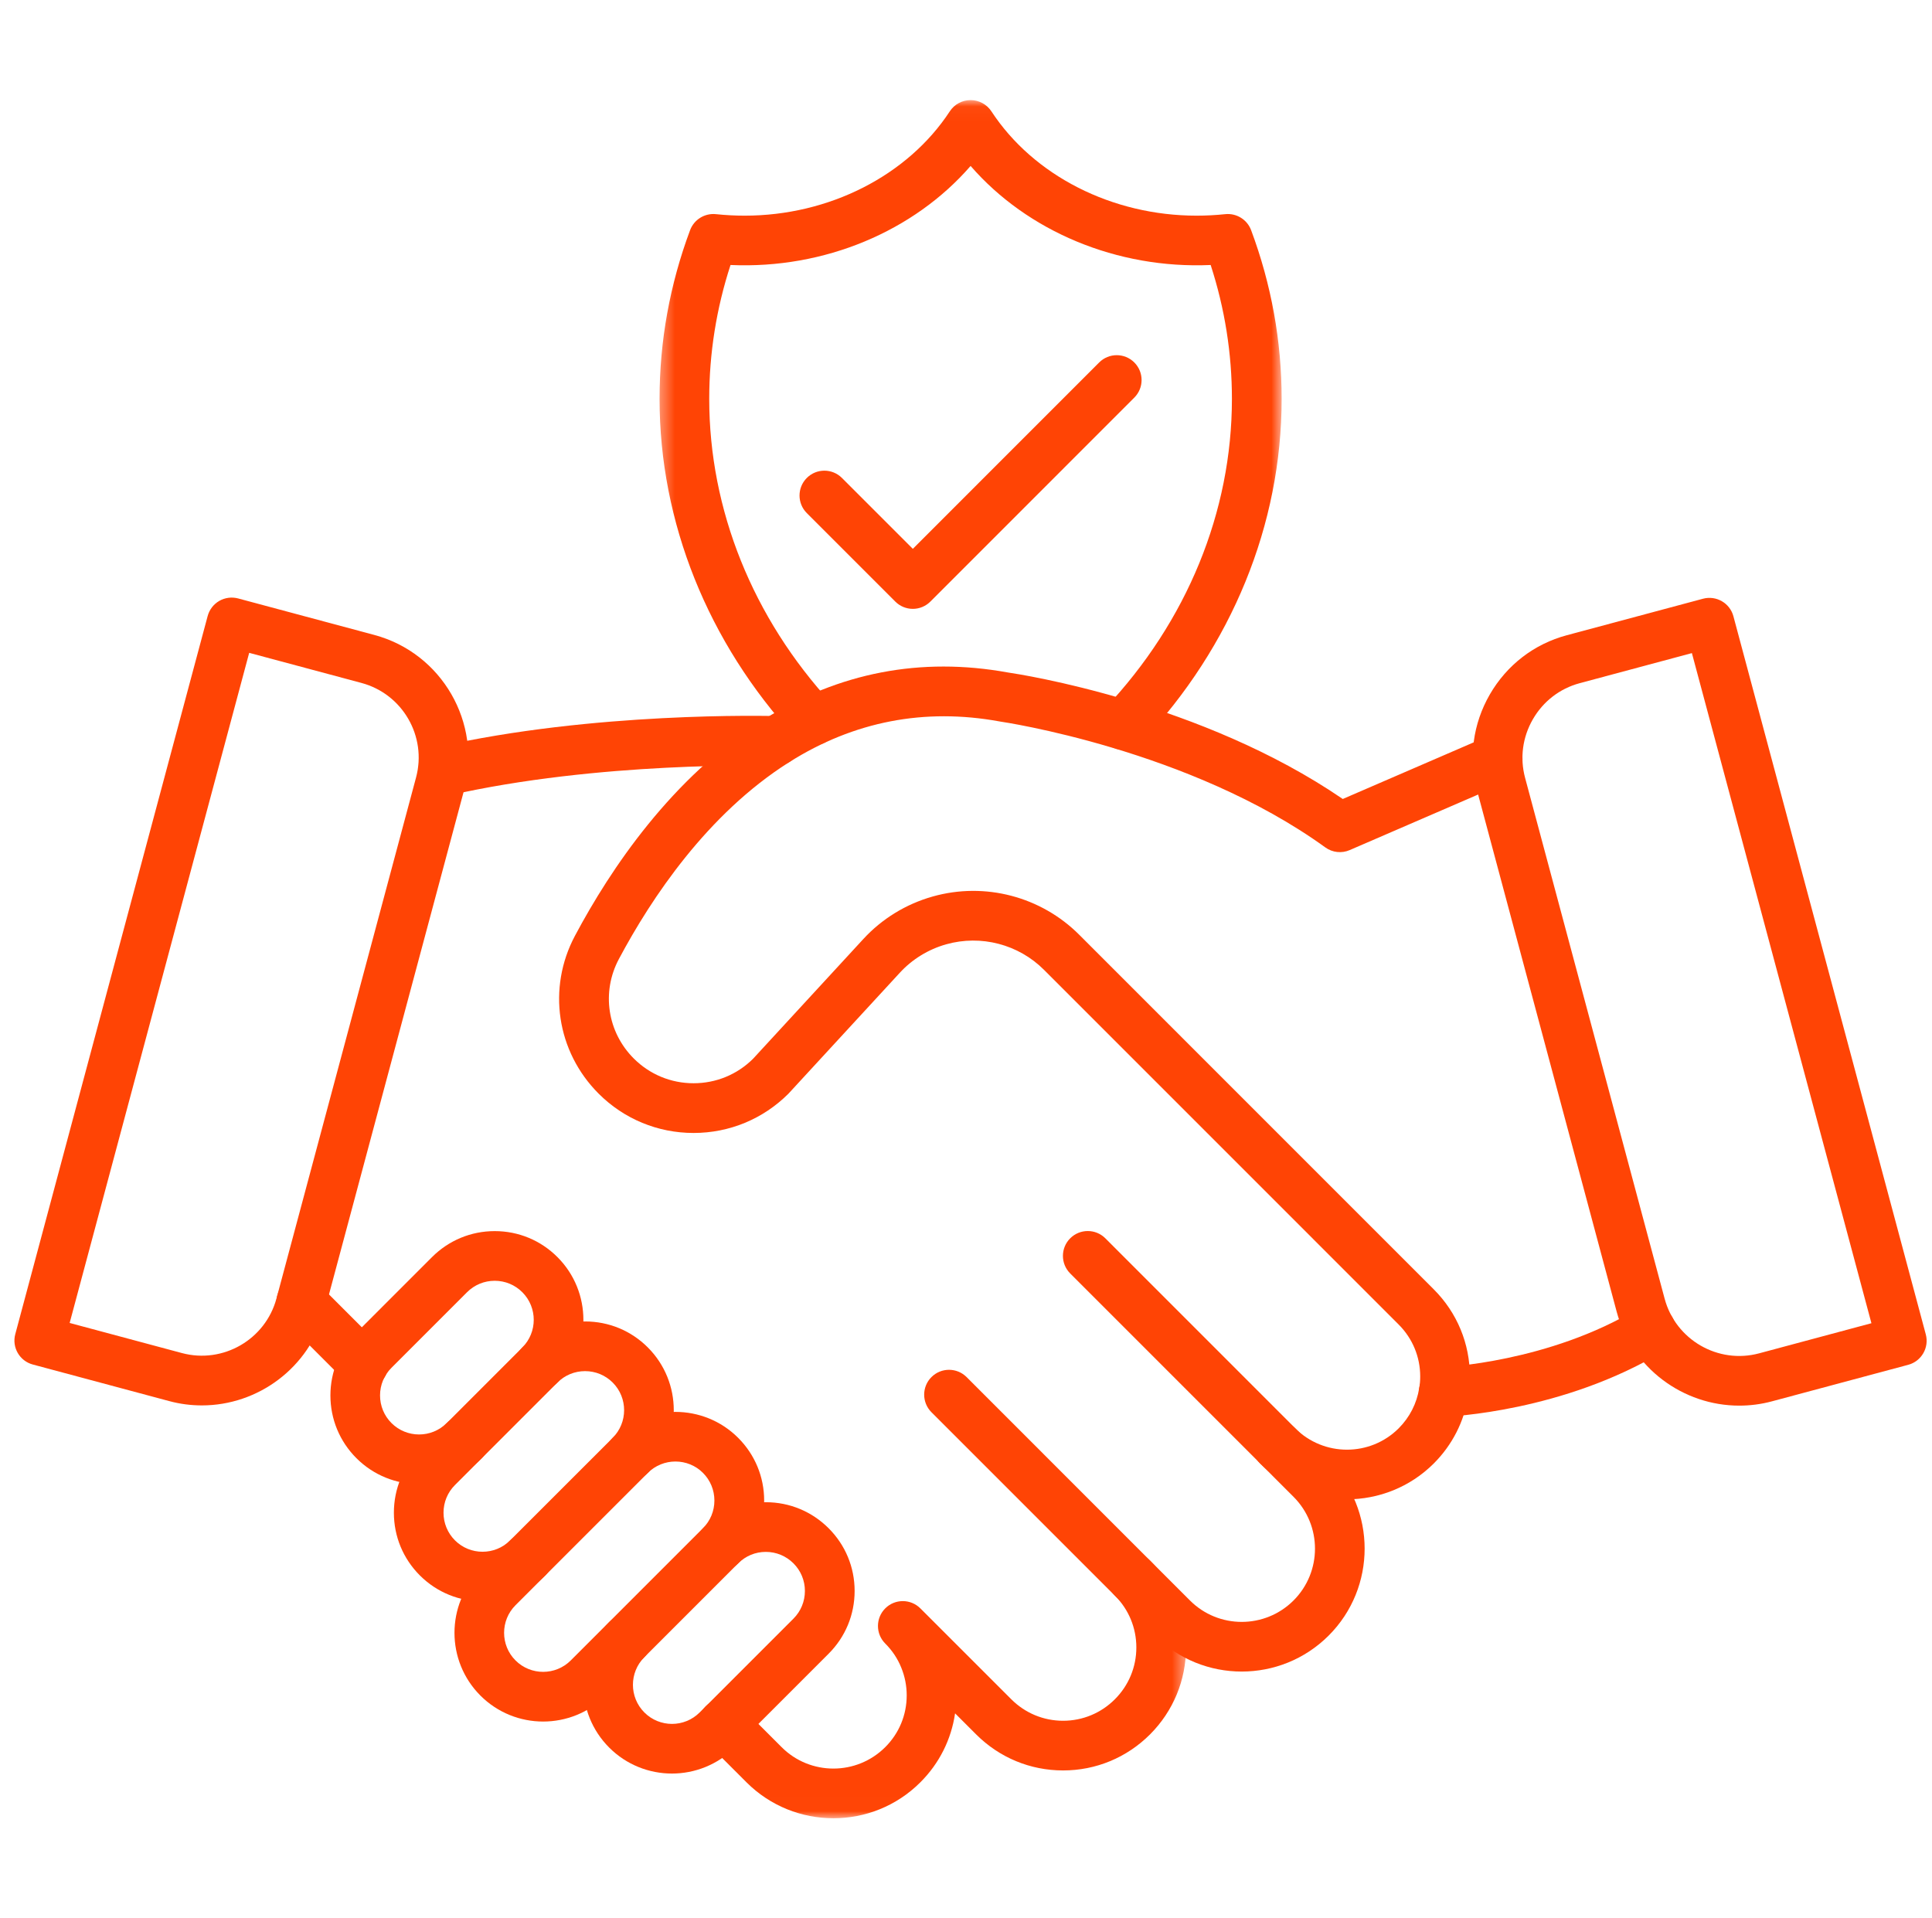
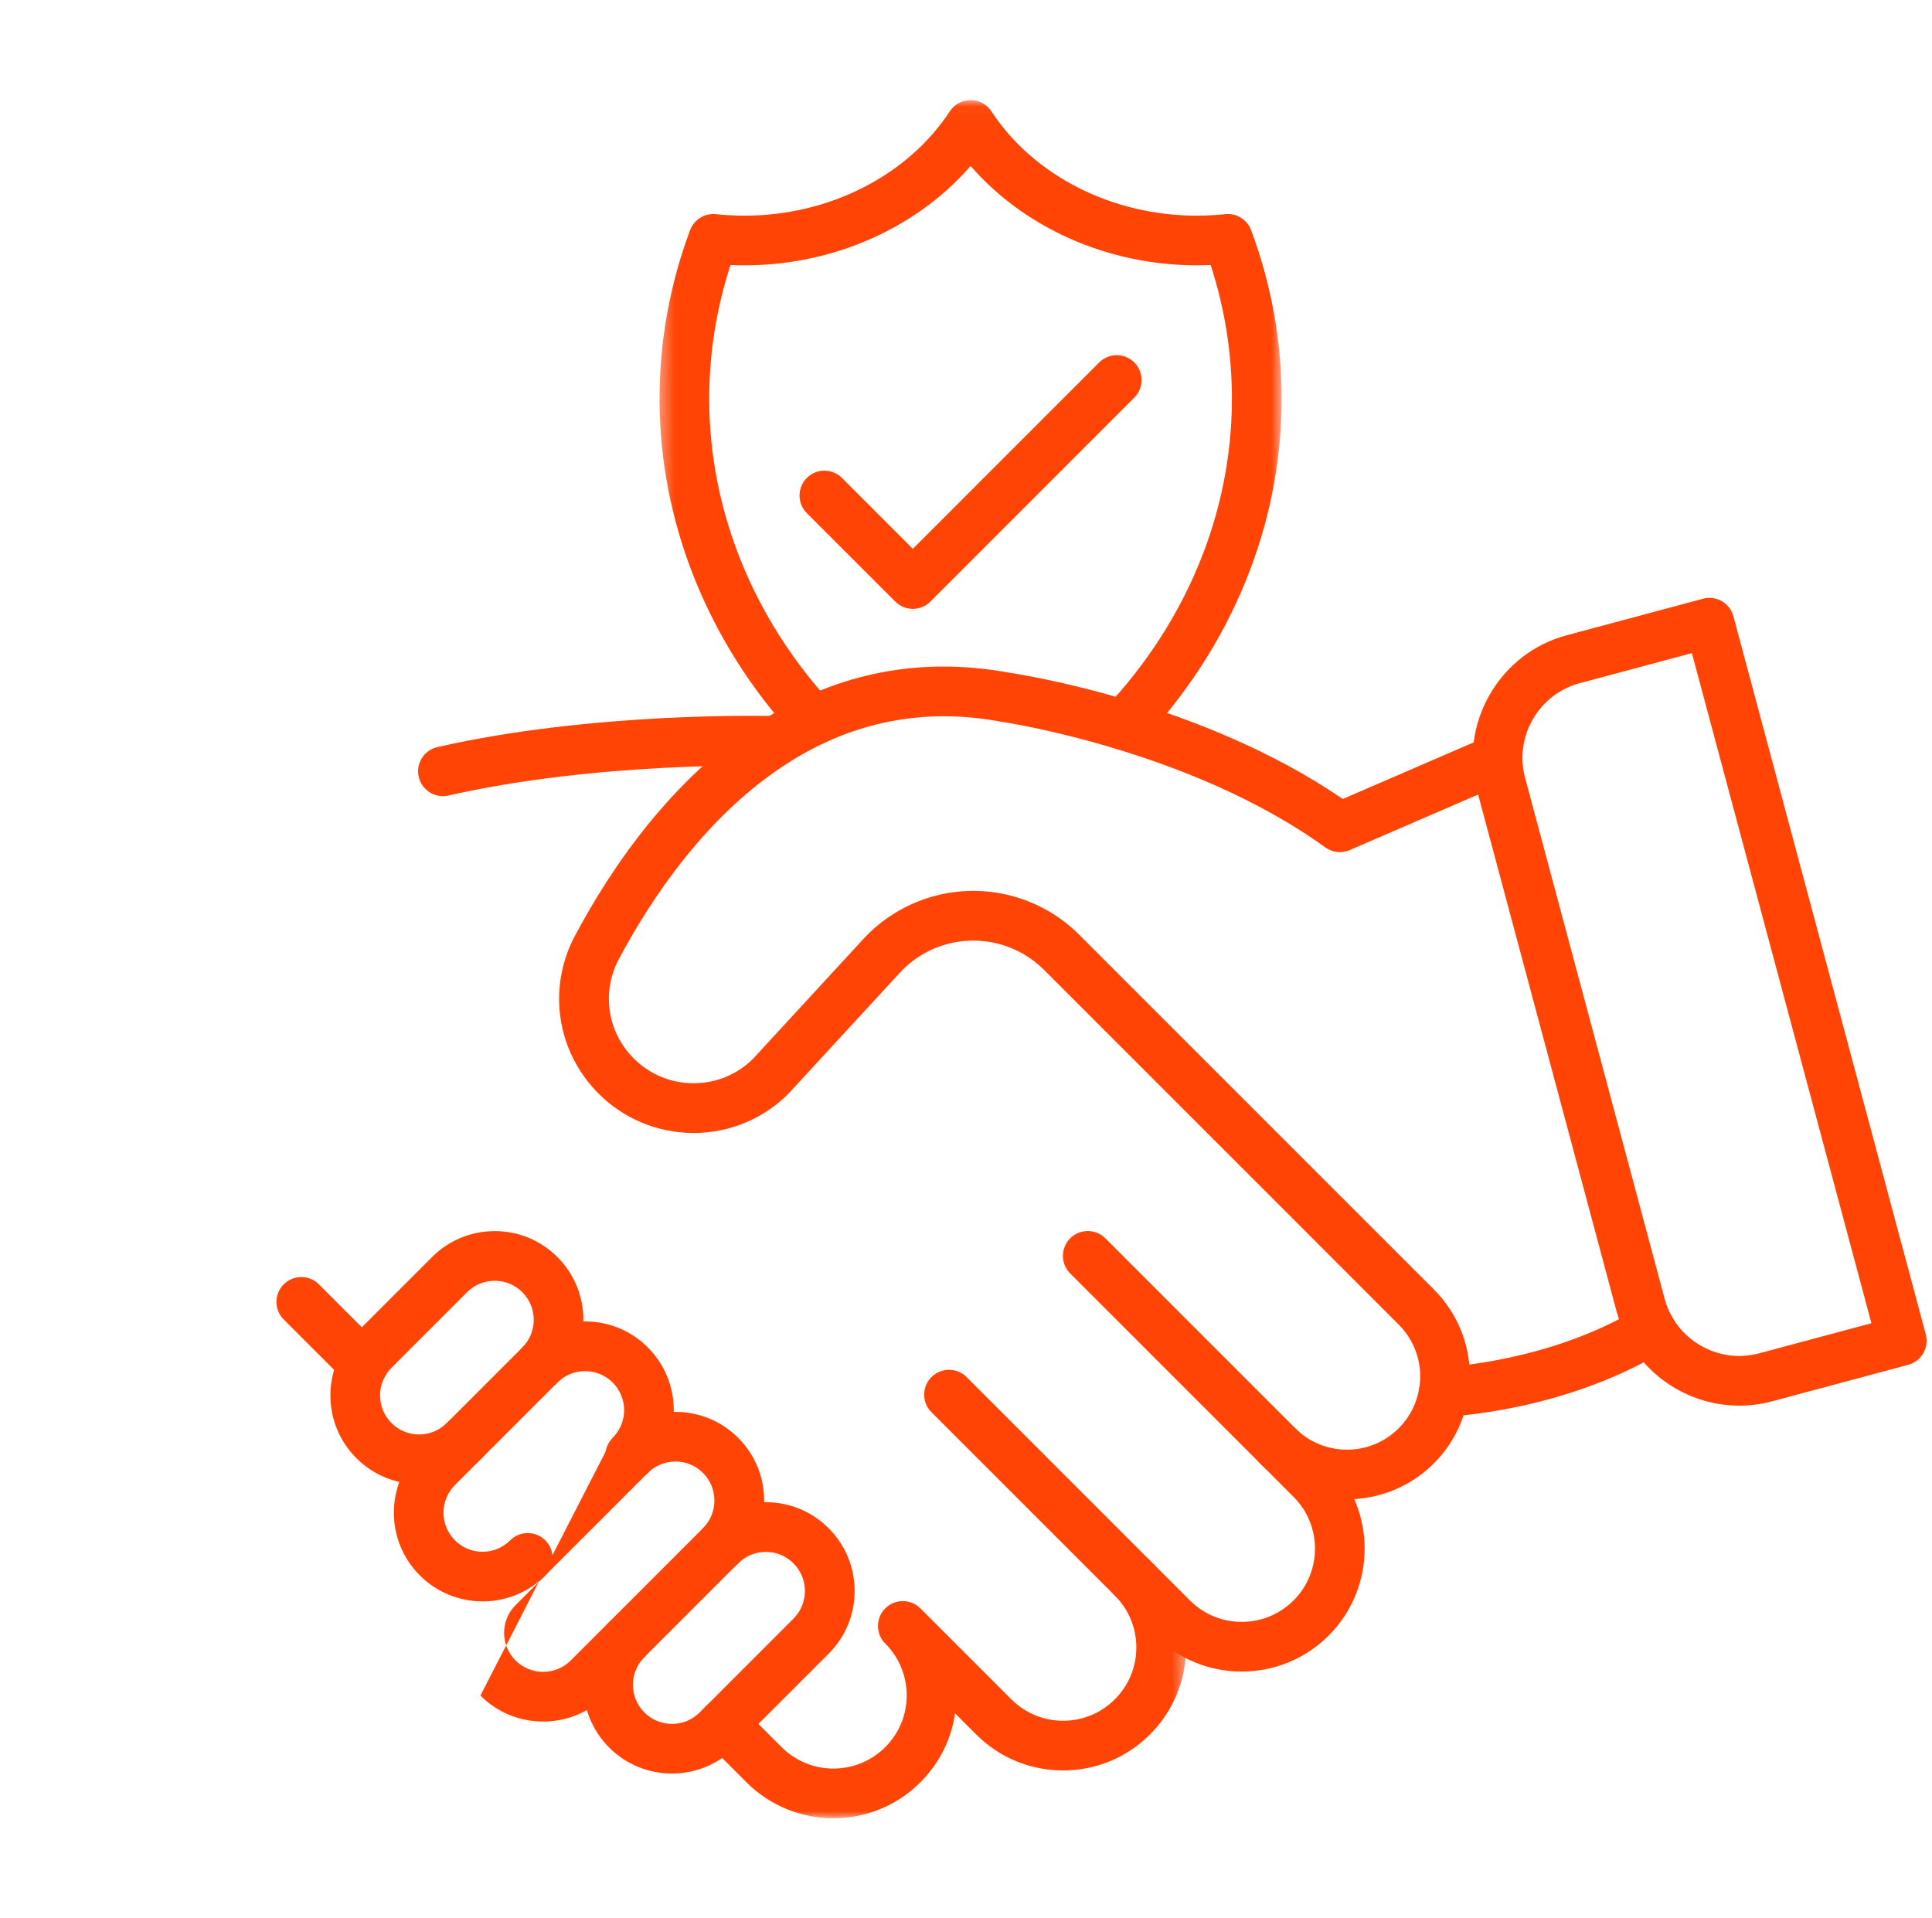
<svg xmlns="http://www.w3.org/2000/svg" width="136" height="135" viewBox="0 0 136 135" fill="none">
  <g clip-path="url(#clip0_14123_1540)">
    <path d="M101.628 99.735C100.693 99.735 99.916 98.994 99.883 98.05C99.846 97.085 100.602 96.274 101.564 96.24C101.637 96.238 109.027 95.913 115.307 92.115C116.133 91.614 117.207 91.881 117.708 92.707C118.209 93.533 117.941 94.607 117.116 95.108C110.038 99.388 102.029 99.722 101.691 99.735C101.67 99.735 101.649 99.735 101.628 99.735Z" fill="#FF4405" />
    <path d="M25.587 97.78C25.141 97.78 24.692 97.609 24.352 97.267L19.972 92.886C19.289 92.203 19.289 91.095 19.972 90.412C20.655 89.729 21.763 89.729 22.446 90.412L26.825 94.792C27.508 95.475 27.508 96.584 26.825 97.267C26.482 97.609 26.033 97.78 25.587 97.78Z" fill="#FF4405" />
    <mask id="mask0_14123_1540" style="mask-type:luminance" maskUnits="userSpaceOnUse" x="49" y="109" width="35" height="19">
      <path d="M49.073 109.26H83.543V127.991H49.073V109.26Z" fill="white" />
    </mask>
    <g mask="url(#mask0_14123_1540)">
      <path d="M58.666 127.999C56.45 127.999 54.235 127.155 52.547 125.468L49.673 122.593C48.99 121.91 48.99 120.802 49.673 120.119C50.356 119.436 51.464 119.436 52.147 120.119L55.021 122.993C57.03 125.006 60.302 125.003 62.315 122.993C63.289 122.022 63.826 120.729 63.826 119.348C63.826 118.677 63.698 118.024 63.447 117.405C63.192 116.767 62.809 116.193 62.315 115.699C61.632 115.016 61.632 113.908 62.315 113.225C62.997 112.542 64.105 112.542 64.788 113.225L71.189 119.624C72.163 120.598 73.459 121.136 74.834 121.136C76.209 121.136 77.505 120.598 78.479 119.624C79.454 118.649 79.991 117.353 79.991 115.975C79.991 114.597 79.454 113.3 78.482 112.329C77.799 111.646 77.799 110.538 78.482 109.855C79.165 109.172 80.273 109.172 80.956 109.855C82.589 111.488 83.487 113.662 83.487 115.975C83.487 118.288 82.586 120.462 80.953 122.098C79.317 123.731 77.147 124.633 74.834 124.633C72.522 124.633 70.351 123.731 68.716 122.098L67.231 120.614C66.964 122.45 66.12 124.141 64.785 125.47C63.097 127.158 60.882 127.999 58.666 127.999Z" fill="#FF4405" />
    </g>
    <path d="M87.409 117.672C85.193 117.672 82.978 116.828 81.29 115.14L65.568 99.416C64.885 98.733 64.885 97.625 65.568 96.942C66.251 96.259 67.359 96.259 68.042 96.942L83.764 112.667C85.773 114.679 89.044 114.679 91.057 112.667C93.069 110.657 93.069 107.384 91.057 105.372L75.335 89.647C74.652 88.964 74.652 87.856 75.335 87.173C76.018 86.49 77.126 86.49 77.809 87.173L93.53 102.898C96.905 106.273 96.905 111.765 93.53 115.138C91.84 116.828 89.624 117.672 87.409 117.672Z" fill="#FF4405" />
    <path d="M94.814 105.548C92.598 105.548 90.382 104.704 88.698 103.02C88.015 102.337 88.015 101.228 88.698 100.545C89.381 99.862 90.489 99.862 91.172 100.545C93.184 102.555 96.453 102.555 98.462 100.545C99.233 99.771 99.734 98.791 99.903 97.716C99.907 97.704 99.907 97.695 99.91 97.683C99.952 97.443 99.973 97.179 99.973 96.896C99.973 95.522 99.436 94.225 98.462 93.248L73.498 68.28C71.699 66.476 69.058 65.787 66.606 66.476C65.346 66.832 64.214 67.527 63.334 68.486L55.552 76.937C55.537 76.956 55.519 76.971 55.504 76.989C53.719 78.774 51.346 79.757 48.823 79.757C46.301 79.757 43.925 78.774 42.14 76.989C39.181 74.029 38.51 69.56 40.474 65.875C42.975 61.173 47.3 54.719 53.71 50.682C53.734 50.667 53.755 50.654 53.779 50.639C59.051 47.34 64.827 46.228 70.946 47.34C71.875 47.476 84.558 49.425 94.522 56.246L104.733 51.829C105.619 51.447 106.647 51.853 107.03 52.74C107.412 53.627 107.006 54.656 106.119 55.038L95.011 59.843C94.447 60.089 93.791 60.017 93.293 59.655C83.757 52.758 70.552 50.815 70.418 50.797C70.394 50.794 70.372 50.791 70.351 50.785C65.082 49.823 60.114 50.782 55.58 53.638C55.558 53.651 55.537 53.666 55.516 53.678C49.789 57.312 45.858 63.207 43.563 67.517C42.328 69.84 42.75 72.651 44.614 74.515C45.737 75.638 47.233 76.257 48.823 76.257C50.402 76.257 51.889 75.647 53.008 74.536L60.763 66.115C62.081 64.679 63.774 63.641 65.659 63.11C69.328 62.075 73.28 63.11 75.972 65.805L100.936 90.774C102.571 92.413 103.47 94.586 103.47 96.896C103.47 97.376 103.43 97.841 103.354 98.278C103.066 100.078 102.231 101.717 100.936 103.016C99.248 104.704 97.029 105.548 94.814 105.548Z" fill="#FF4405" />
    <path d="M31.178 56.045C30.379 56.045 29.66 55.496 29.475 54.686C29.26 53.744 29.848 52.806 30.792 52.591C41.749 50.093 54.111 50.393 54.684 50.411C55.631 50.433 56.393 51.207 56.393 52.16C56.393 53.14 55.58 53.939 54.596 53.909C54.089 53.896 42.125 53.596 31.569 56.003C31.439 56.03 31.308 56.045 31.178 56.045Z" fill="#FF4405" />
    <path d="M29.506 104.479C27.906 104.479 26.307 103.869 25.09 102.652C23.909 101.471 23.259 99.902 23.259 98.235C23.259 96.569 23.909 94.996 25.09 93.818L30.41 88.497C31.591 87.316 33.157 86.666 34.826 86.666C36.495 86.666 38.064 87.316 39.242 88.497C41.676 90.931 41.676 94.896 39.242 97.33C38.559 98.013 37.451 98.013 36.768 97.33C36.085 96.647 36.085 95.54 36.768 94.856C37.84 93.785 37.84 92.039 36.768 90.968C36.249 90.448 35.557 90.163 34.823 90.163C34.089 90.163 33.399 90.448 32.877 90.968L27.557 96.289C27.038 96.808 26.753 97.497 26.753 98.232C26.753 98.966 27.038 99.659 27.557 100.178C28.628 101.25 30.373 101.25 31.445 100.178C32.128 99.495 33.236 99.495 33.918 100.178C34.601 100.861 34.601 101.969 33.918 102.652C32.704 103.869 31.105 104.479 29.506 104.479Z" fill="#FF4405" />
    <path d="M33.973 112.733C32.374 112.733 30.774 112.123 29.557 110.906C28.376 109.725 27.727 108.159 27.727 106.489C27.727 104.819 28.376 103.25 29.557 102.072L36.771 94.856C37.952 93.676 39.518 93.026 41.188 93.026C42.857 93.026 44.426 93.676 45.604 94.856C48.038 97.291 48.038 101.256 45.604 103.69C44.921 104.373 43.813 104.373 43.13 103.69C42.447 103.007 42.447 101.899 43.13 101.216C44.201 100.145 44.201 98.399 43.13 97.327C42.611 96.808 41.919 96.523 41.184 96.523C40.45 96.523 39.761 96.808 39.239 97.327L32.025 104.543C31.506 105.062 31.221 105.755 31.221 106.489C31.221 107.224 31.506 107.913 32.025 108.435C33.096 109.506 34.841 109.506 35.913 108.435C36.596 107.752 37.703 107.752 38.386 108.435C39.069 109.118 39.069 110.226 38.386 110.909C37.172 112.126 35.57 112.733 33.973 112.733Z" fill="#FF4405" />
-     <path d="M38.234 121.191C36.635 121.191 35.035 120.581 33.818 119.363C31.384 116.929 31.384 112.964 33.818 110.529L43.13 101.219C45.564 98.784 49.528 98.784 51.962 101.219C53.142 102.4 53.792 103.966 53.792 105.636C53.792 107.306 53.142 108.875 51.962 110.053L42.653 119.363C41.433 120.581 39.834 121.191 38.234 121.191ZM47.546 102.886C46.842 102.886 46.138 103.153 45.6 103.69L36.289 113.001C35.217 114.072 35.217 115.818 36.289 116.889C37.36 117.961 39.105 117.961 40.177 116.889L49.485 107.579C50.004 107.06 50.289 106.368 50.289 105.633C50.289 104.898 50.004 104.206 49.485 103.687C48.954 103.153 48.25 102.886 47.546 102.886Z" fill="#FF4405" />
+     <path d="M38.234 121.191C36.635 121.191 35.035 120.581 33.818 119.363L43.13 101.219C45.564 98.784 49.528 98.784 51.962 101.219C53.142 102.4 53.792 103.966 53.792 105.636C53.792 107.306 53.142 108.875 51.962 110.053L42.653 119.363C41.433 120.581 39.834 121.191 38.234 121.191ZM47.546 102.886C46.842 102.886 46.138 103.153 45.6 103.69L36.289 113.001C35.217 114.072 35.217 115.818 36.289 116.889C37.36 117.961 39.105 117.961 40.177 116.889L49.485 107.579C50.004 107.06 50.289 106.368 50.289 105.633C50.289 104.898 50.004 104.206 49.485 103.687C48.954 103.153 48.25 102.886 47.546 102.886Z" fill="#FF4405" />
    <path d="M47.3 124.852C45.701 124.852 44.101 124.242 42.884 123.024C40.447 120.587 40.447 116.622 42.884 114.188C43.567 113.504 44.675 113.504 45.357 114.188C46.041 114.871 46.041 115.978 45.357 116.662C44.286 117.733 44.286 119.479 45.361 120.553C46.432 121.625 48.177 121.625 49.248 120.553L55.856 113.945C56.375 113.426 56.66 112.733 56.66 111.999C56.66 111.264 56.375 110.575 55.856 110.056C55.337 109.537 54.645 109.248 53.911 109.248C53.911 109.248 53.911 109.248 53.907 109.248C53.173 109.248 52.484 109.534 51.968 110.053C51.285 110.736 50.177 110.736 49.494 110.053C48.812 109.37 48.812 108.262 49.494 107.579C50.672 106.401 52.241 105.751 53.907 105.751C53.911 105.751 53.911 105.751 53.913 105.751C55.583 105.751 57.149 106.404 58.329 107.582C59.51 108.763 60.16 110.329 60.16 111.999C60.16 113.668 59.51 115.238 58.329 116.416L51.722 123.024C50.499 124.242 48.899 124.852 47.3 124.852Z" fill="#FF4405" />
    <path d="M122.43 98.952C118.488 98.952 114.87 96.317 113.801 92.331L103.977 55.657C103.361 53.359 103.68 50.955 104.875 48.885C106.071 46.814 107.995 45.333 110.29 44.719L119.881 42.148C120.813 41.9 121.772 42.452 122.021 43.384L135.563 93.936C135.812 94.868 135.259 95.828 134.328 96.077L124.737 98.648C123.969 98.855 123.195 98.952 122.43 98.952ZM111.197 48.095C109.804 48.469 108.633 49.37 107.904 50.633C107.176 51.896 106.982 53.359 107.355 54.752L117.18 91.426C117.957 94.322 120.943 96.047 123.835 95.269L131.736 93.15L119.098 45.976L111.197 48.095Z" fill="#FF4405" />
-     <path d="M14.212 98.936C13.45 98.936 12.673 98.839 11.902 98.63L2.311 96.058C1.379 95.81 0.824 94.85 1.076 93.919L14.618 43.366C14.74 42.916 15.031 42.537 15.432 42.303C15.832 42.073 16.312 42.009 16.758 42.127L26.349 44.698C31.105 45.973 33.94 50.882 32.665 55.639L22.84 92.313C21.772 96.298 18.154 98.936 14.212 98.936ZM12.806 95.251C15.699 96.025 18.685 94.301 19.462 91.408L29.287 54.734C30.064 51.838 28.34 48.854 25.445 48.077L17.541 45.958L4.903 93.132L12.806 95.251Z" fill="#FF4405" />
    <mask id="mask1_14123_1540" style="mask-type:luminance" maskUnits="userSpaceOnUse" x="46" y="7" width="45" height="46">
      <path d="M46.373 7.031H90.293V52.83H46.373V7.031Z" fill="white" />
    </mask>
    <g mask="url(#mask1_14123_1540)">
      <path d="M79.08 52.791C78.649 52.791 78.218 52.633 77.881 52.314C77.177 51.653 77.147 50.545 77.808 49.844C83.554 43.748 86.719 36.022 86.719 28.081C86.719 24.872 86.215 21.706 85.223 18.655C78.619 18.947 72.309 16.275 68.324 11.682C64.339 16.275 58.041 18.95 51.424 18.655C50.429 21.706 49.925 24.872 49.925 28.081C49.925 35.876 52.987 43.499 58.551 49.537C59.203 50.247 59.161 51.352 58.451 52.008C57.741 52.663 56.636 52.615 55.98 51.908C49.822 45.22 46.429 36.757 46.429 28.081C46.429 24.019 47.151 20.024 48.578 16.202C48.857 15.456 49.606 14.994 50.399 15.076C51.066 15.146 51.743 15.182 52.411 15.182C58.356 15.182 63.893 12.368 66.861 7.836C67.183 7.341 67.735 7.047 68.324 7.047C68.912 7.047 69.462 7.344 69.787 7.836C72.752 12.368 78.288 15.182 84.236 15.182C84.904 15.182 85.581 15.146 86.249 15.076C87.041 14.994 87.791 15.456 88.07 16.202C89.496 20.021 90.219 24.019 90.219 28.081C90.219 36.915 86.716 45.497 80.358 52.242C80.009 52.606 79.544 52.791 79.08 52.791Z" fill="#FF4405" />
    </g>
    <path d="M64.257 42.862C63.793 42.862 63.349 42.677 63.022 42.349L56.794 36.12C56.111 35.437 56.111 34.328 56.794 33.646C57.477 32.963 58.584 32.963 59.267 33.646L64.257 38.636L77.375 25.516C78.057 24.833 79.165 24.833 79.848 25.516C80.531 26.199 80.531 27.307 79.848 27.99L65.495 42.346C65.165 42.677 64.722 42.862 64.257 42.862Z" fill="#FF4405" />
  </g>
  <defs>
    <clipPath id="clip0_14123_1540">
      <rect width="135" height="135" fill="white" transform="translate(0.833)" />
    </clipPath>
  </defs>
</svg>